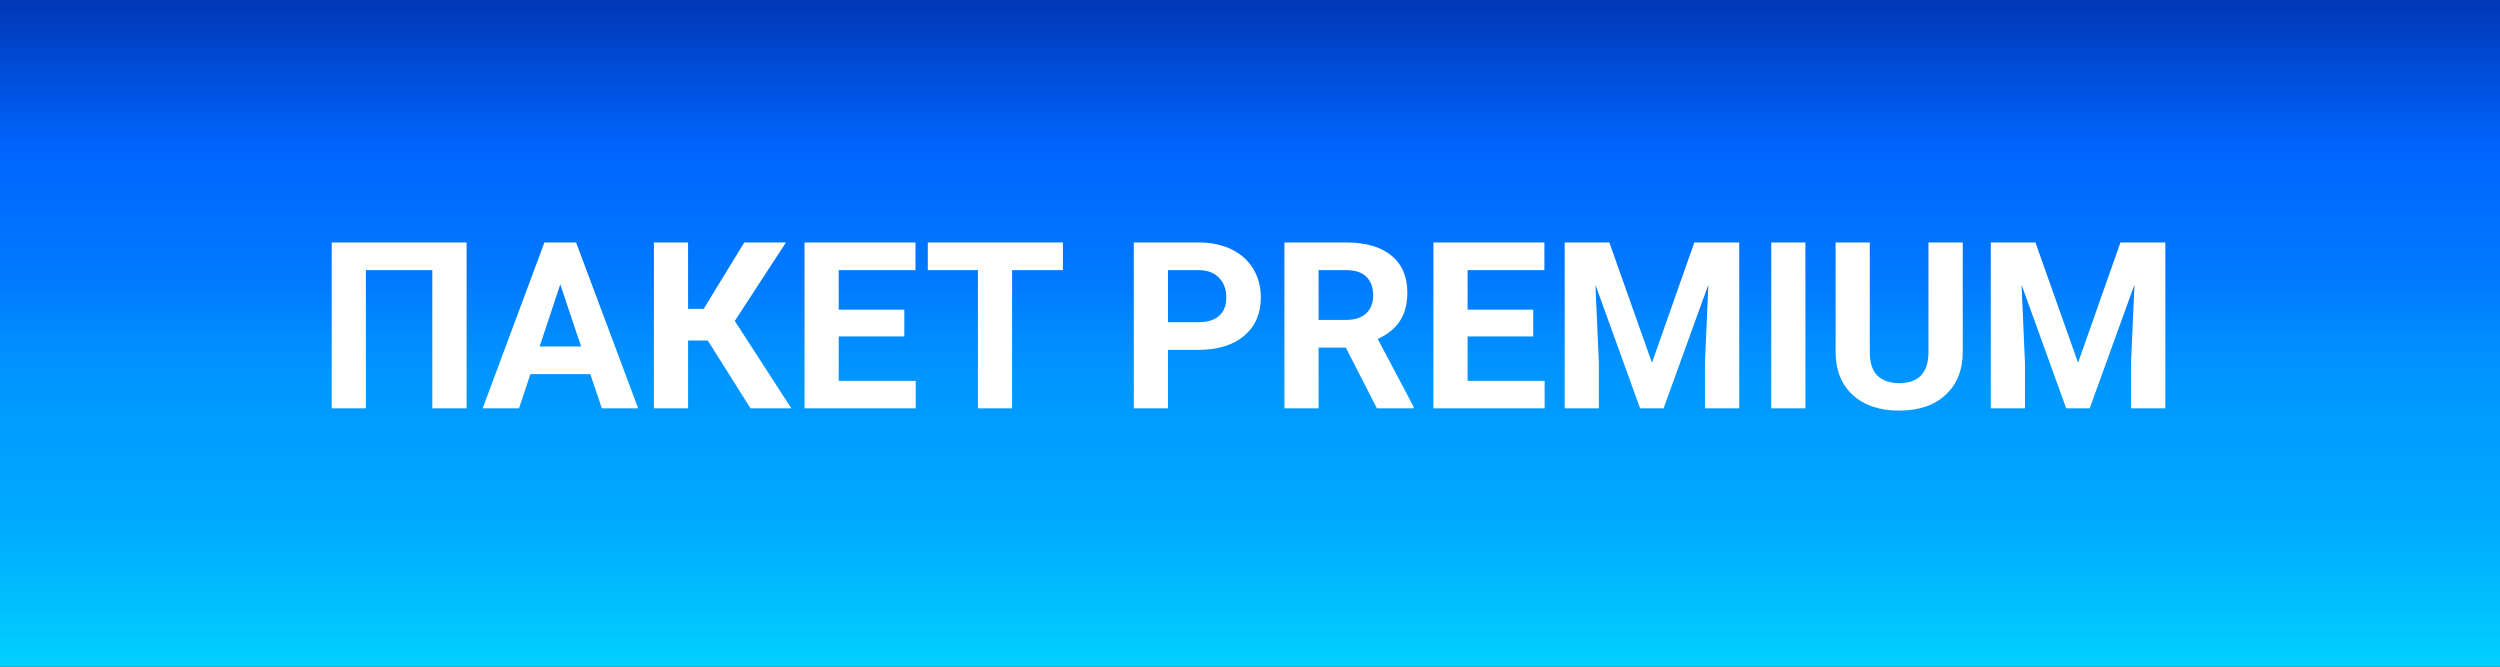
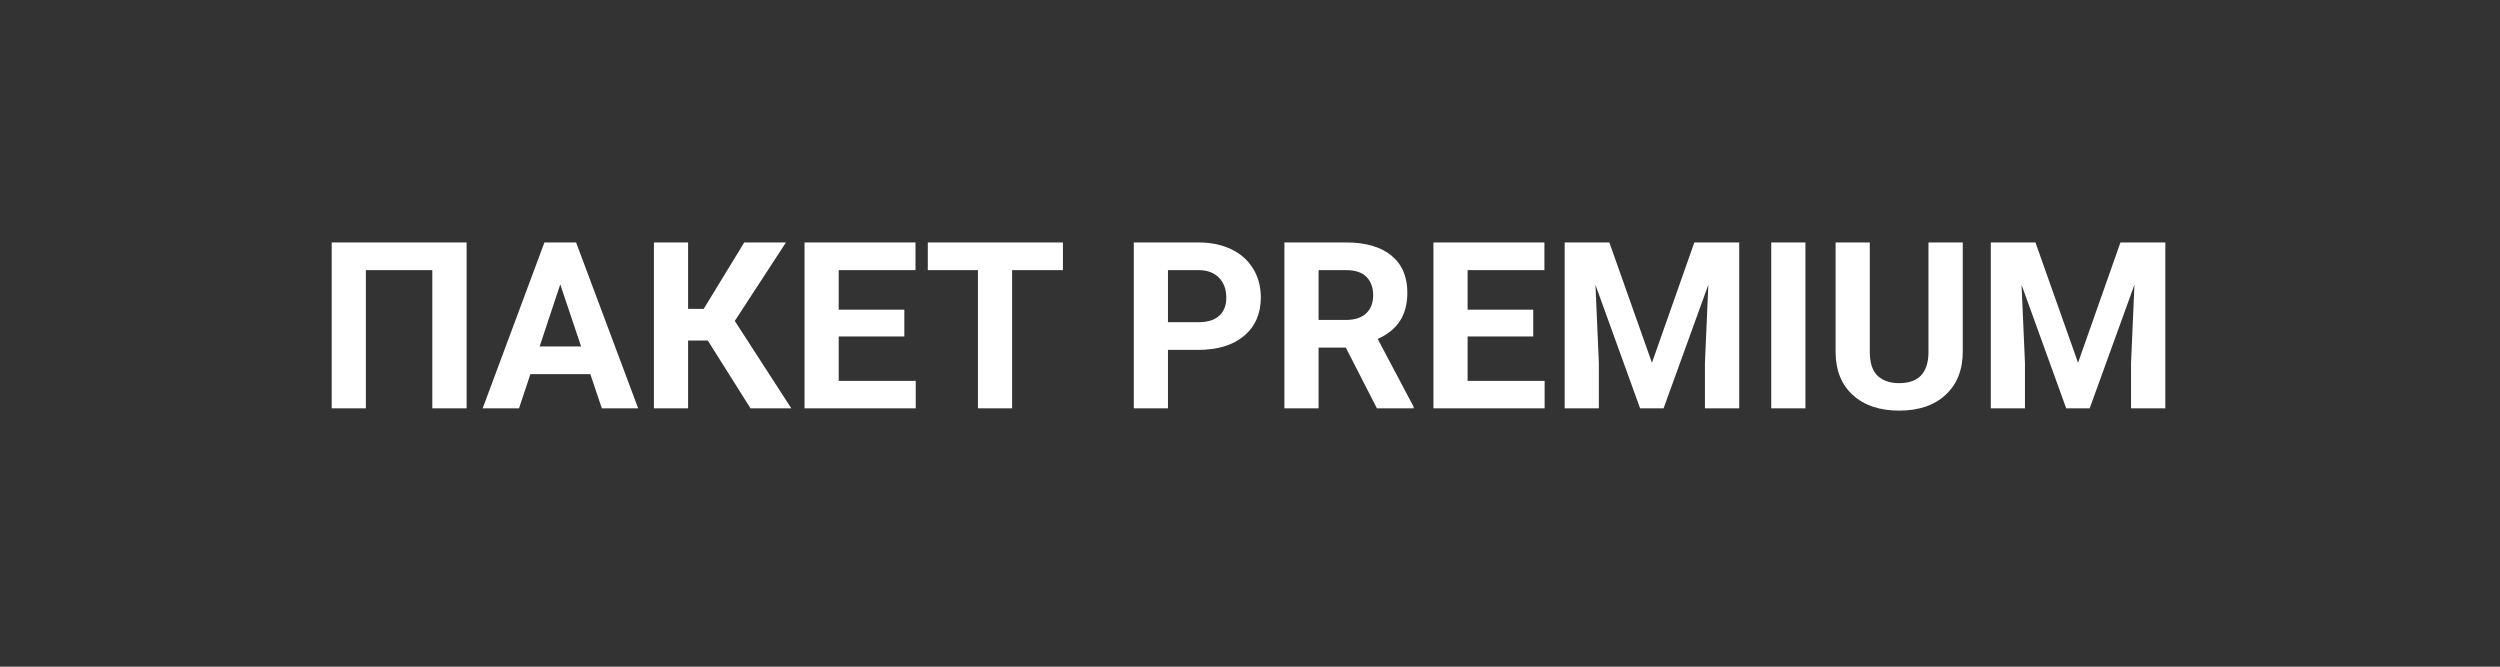
<svg xmlns="http://www.w3.org/2000/svg" width="300" height="80" viewBox="0 0 300 80" fill="none">
  <rect x="0" y="0" width="300" height="80" fill="#333333" stroke="none" />
-   <rect width="300" height="80" fill="url(#paint0_linear)" />
  <path d="M55.992 49H51.877V32.416H43.906V49H39.805V29.094H55.992V49ZM70.84 44.898H63.648L62.281 49H57.92L65.33 29.094H69.131L76.582 49H72.221L70.84 44.898ZM64.756 41.576H69.732L67.231 34.125L64.756 41.576ZM84.936 40.865H82.57V49H78.469V29.094H82.57V37.065H84.443L89.311 29.094H94.314L88.176 38.514L94.957 49H90.062L84.936 40.865ZM108.52 40.373H100.645V45.705H109.887V49H96.543V29.094H109.859V32.416H100.645V37.16H108.52V40.373ZM127.551 32.416H121.453V49H117.352V32.416H111.336V29.094H127.551V32.416ZM140.156 41.986V49H136.055V29.094H143.82C145.315 29.094 146.628 29.367 147.758 29.914C148.897 30.461 149.772 31.24 150.383 32.252C150.993 33.255 151.299 34.398 151.299 35.684C151.299 37.634 150.629 39.175 149.289 40.305C147.958 41.426 146.113 41.986 143.752 41.986H140.156ZM140.156 38.664H143.82C144.905 38.664 145.73 38.409 146.295 37.898C146.869 37.388 147.156 36.659 147.156 35.711C147.156 34.736 146.869 33.947 146.295 33.346C145.721 32.744 144.928 32.434 143.916 32.416H140.156V38.664ZM161.498 41.713H158.23V49H154.129V29.094H161.525C163.877 29.094 165.691 29.618 166.967 30.666C168.243 31.714 168.881 33.195 168.881 35.109C168.881 36.467 168.585 37.602 167.992 38.514C167.409 39.416 166.52 40.136 165.326 40.674L169.633 48.809V49H165.23L161.498 41.713ZM158.23 38.391H161.539C162.569 38.391 163.367 38.131 163.932 37.611C164.497 37.083 164.779 36.358 164.779 35.438C164.779 34.499 164.51 33.76 163.973 33.223C163.444 32.685 162.628 32.416 161.525 32.416H158.23V38.391ZM183.988 40.373H176.113V45.705H185.355V49H172.012V29.094H185.328V32.416H176.113V37.16H183.988V40.373ZM193.121 29.094L198.234 43.531L203.32 29.094H208.707V49H204.592V43.559L205.002 34.166L199.629 49H196.812L191.453 34.18L191.863 43.559V49H187.762V29.094H193.121ZM216.65 49H212.549V29.094H216.65V49ZM235.531 29.094V42.205C235.531 44.383 234.848 46.106 233.48 47.373C232.122 48.64 230.263 49.273 227.902 49.273C225.578 49.273 223.732 48.658 222.365 47.428C220.998 46.197 220.301 44.507 220.273 42.355V29.094H224.375V42.232C224.375 43.536 224.685 44.488 225.305 45.09C225.934 45.682 226.799 45.978 227.902 45.978C230.208 45.978 231.38 44.766 231.416 42.342V29.094H235.531ZM244.254 29.094L249.367 43.531L254.453 29.094H259.84V49H255.725V43.559L256.135 34.166L250.762 49H247.945L242.586 34.18L242.996 43.559V49H238.895V29.094H244.254Z" fill="white" />
  <defs>
    <linearGradient id="paint0_linear" x1="300" y1="5.40759e-06" x2="300" y2="80" gradientUnits="userSpaceOnUse">
      <stop offset="0.006" stop-color="#0038B8" />
      <stop offset="0.23" stop-color="#0066FF" />
      <stop offset="0.42" stop-color="#007AFF" />
      <stop offset="0.55" stop-color="#0094FF" />
      <stop offset="0.798" stop-color="#00ACFF" />
      <stop offset="1" stop-color="#00D1FF" />
    </linearGradient>
  </defs>
</svg>